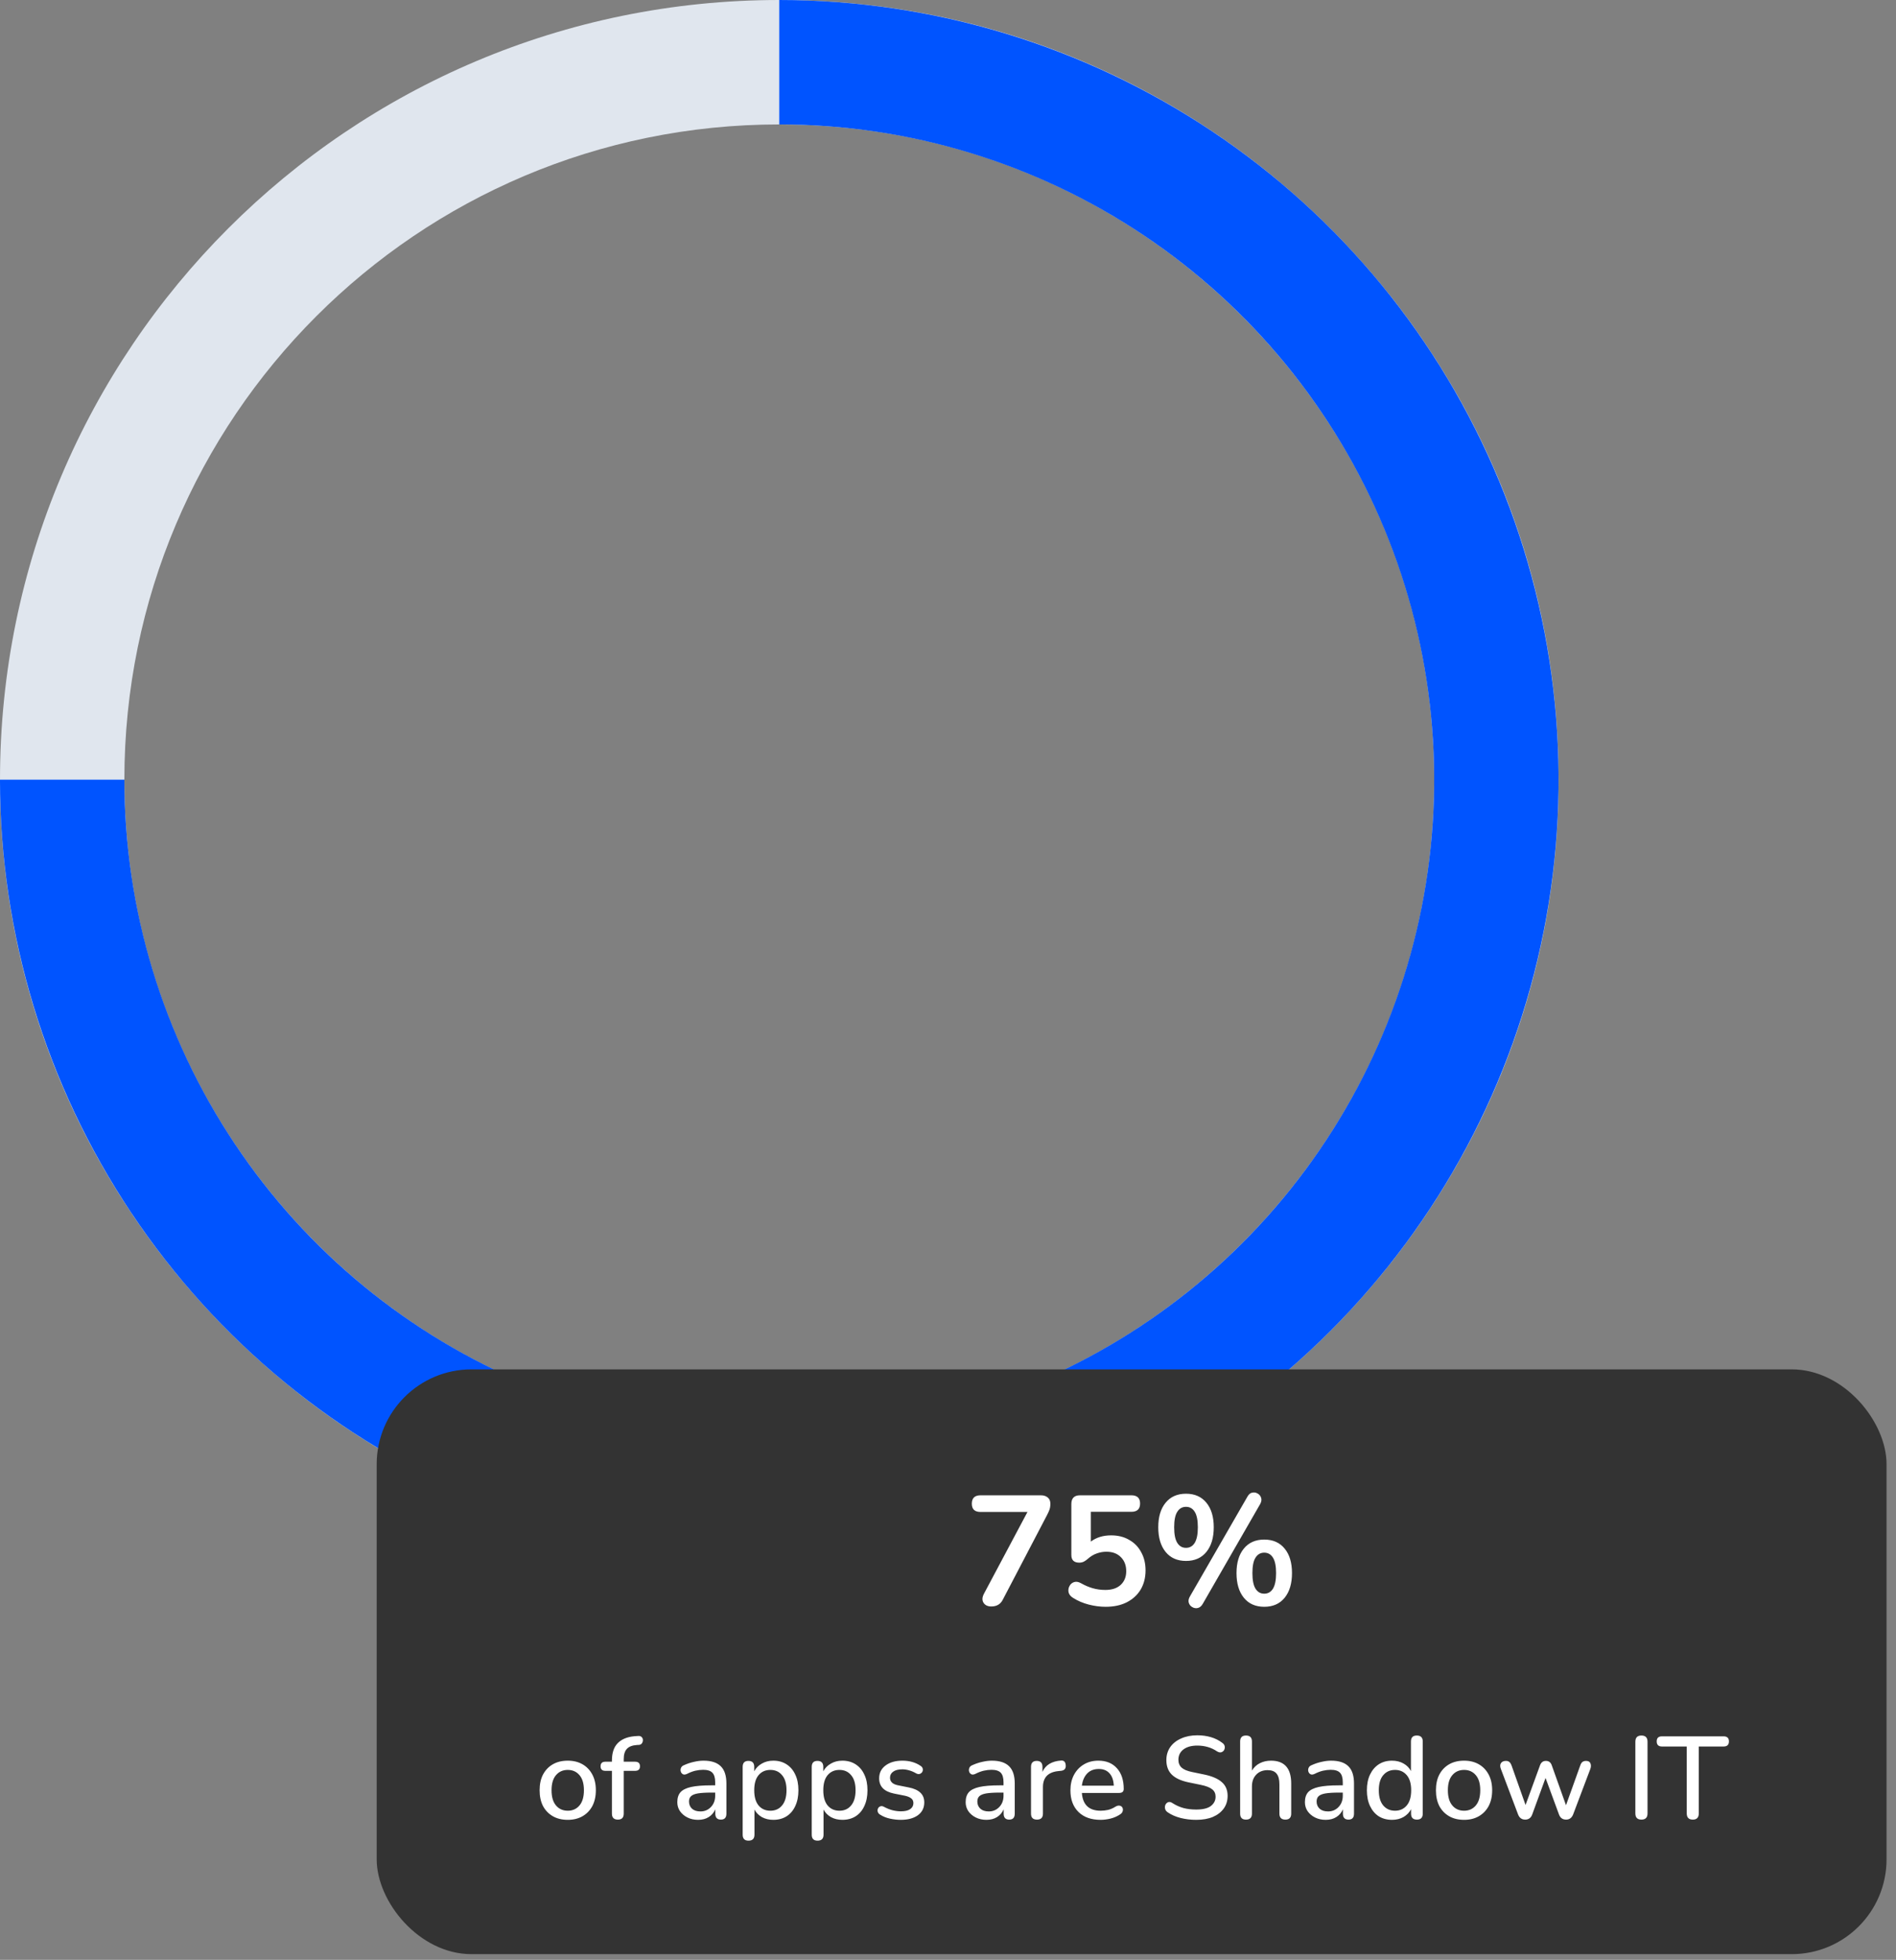
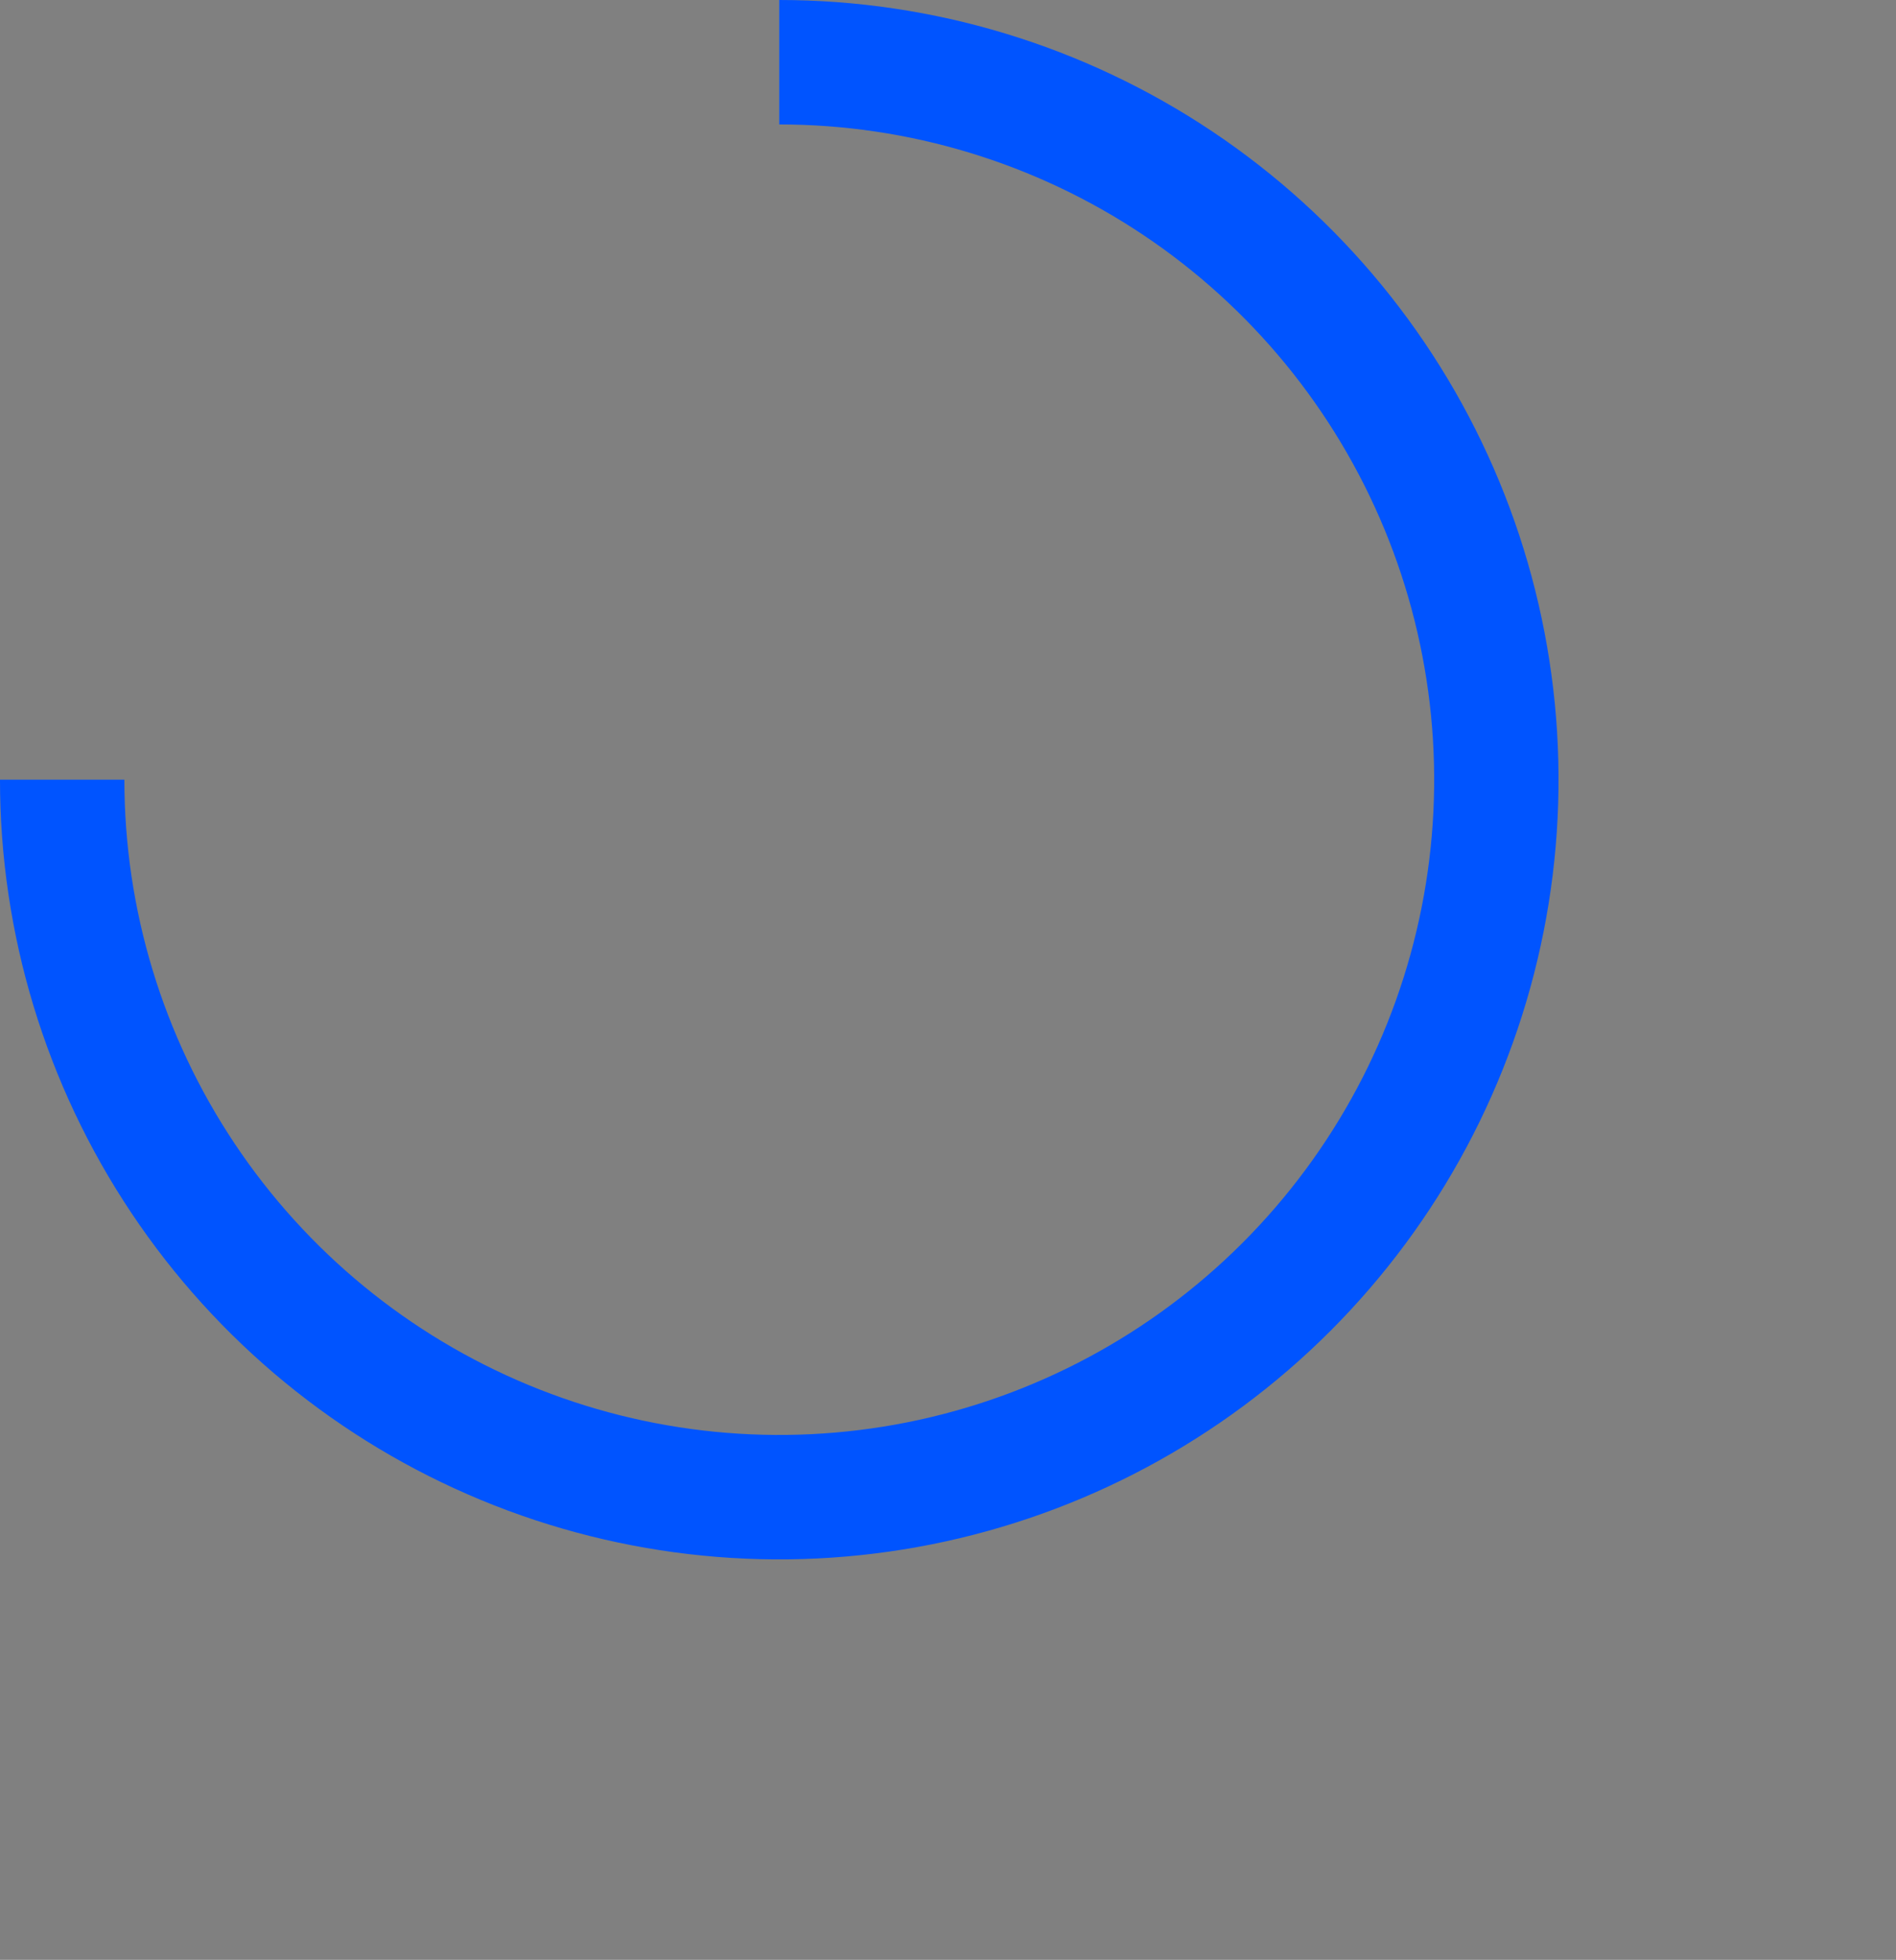
<svg xmlns="http://www.w3.org/2000/svg" width="151" height="156" viewBox="0 0 151 156" fill="none">
  <rect x="0" y="0" width="151" height="156" fill="#808080" stroke="none" />
-   <path d="M124.126 62.063C124.126 96.339 96.339 124.126 62.063 124.126C27.787 124.126 0 96.339 0 62.063C0 27.787 27.787 0 62.063 0C96.339 0 124.126 27.787 124.126 62.063ZM9.905 62.063C9.905 90.869 33.257 114.221 62.063 114.221C90.869 114.221 114.221 90.869 114.221 62.063C114.221 33.257 90.869 9.905 62.063 9.905C33.257 9.905 9.905 33.257 9.905 62.063Z" fill="#E0E6EE" />
  <path d="M62.062 0C74.337 -1.46376e-07 86.336 3.64 96.543 10.46C106.749 17.279 114.703 26.972 119.401 38.312C124.098 49.653 125.327 62.132 122.932 74.171C120.538 86.21 114.627 97.268 105.947 105.948C97.268 114.627 86.209 120.538 74.17 122.933C62.131 125.328 49.652 124.099 38.312 119.401C26.971 114.704 17.279 106.749 10.459 96.543C3.639 86.337 -0.001 74.338 -0.001 62.063L9.905 62.063C9.905 72.379 12.963 82.463 18.695 91.04C24.426 99.617 32.572 106.303 42.102 110.25C51.633 114.198 62.12 115.231 72.238 113.218C82.355 111.206 91.649 106.238 98.943 98.944C106.238 91.65 111.205 82.356 113.218 72.238C115.23 62.121 114.197 51.633 110.25 42.103C106.302 32.572 99.617 24.426 91.04 18.695C82.462 12.964 72.378 9.905 62.062 9.905L62.062 0Z" fill="#0054FF" />
-   <rect x="30" y="109" width="120.247" height="46.547" rx="7.549" fill="#333333" />
-   <path d="M78.949 127.873C78.659 127.873 78.453 127.773 78.328 127.575C78.204 127.376 78.217 127.136 78.366 126.855L81.829 120.351H78.093C77.629 120.351 77.397 120.131 77.397 119.693C77.397 119.246 77.629 119.023 78.093 119.023H82.896C83.12 119.023 83.302 119.081 83.442 119.196C83.583 119.312 83.653 119.478 83.653 119.693C83.653 119.875 83.629 120.036 83.579 120.177C83.529 120.309 83.463 120.454 83.38 120.611L79.855 127.351C79.673 127.699 79.371 127.873 78.949 127.873ZM88.055 127.898C87.616 127.898 87.17 127.84 86.714 127.724C86.259 127.608 85.841 127.43 85.461 127.19C85.262 127.066 85.142 126.917 85.101 126.743C85.068 126.561 85.093 126.396 85.175 126.247C85.258 126.089 85.378 125.986 85.535 125.936C85.701 125.878 85.887 125.907 86.094 126.023C86.4 126.197 86.71 126.329 87.025 126.42C87.339 126.511 87.674 126.557 88.03 126.557C88.552 126.557 88.957 126.425 89.247 126.16C89.544 125.887 89.694 125.523 89.694 125.068C89.694 124.604 89.553 124.232 89.271 123.95C88.99 123.661 88.605 123.516 88.117 123.516C87.852 123.516 87.596 123.561 87.347 123.652C87.099 123.735 86.855 123.884 86.615 124.099C86.541 124.166 86.445 124.232 86.33 124.298C86.214 124.356 86.09 124.385 85.957 124.385C85.535 124.385 85.324 124.182 85.324 123.777V119.718C85.324 119.254 85.556 119.023 86.019 119.023H90.103C90.567 119.023 90.798 119.242 90.798 119.68C90.798 120.119 90.567 120.338 90.103 120.338H86.876V122.709C87.314 122.378 87.852 122.213 88.489 122.213C89.044 122.213 89.524 122.333 89.929 122.573C90.343 122.804 90.662 123.131 90.885 123.553C91.117 123.967 91.233 124.451 91.233 125.005C91.233 125.576 91.104 126.081 90.848 126.52C90.591 126.95 90.223 127.289 89.743 127.538C89.271 127.778 88.709 127.898 88.055 127.898ZM95.783 127.674C95.676 127.856 95.543 127.964 95.386 127.997C95.237 128.03 95.092 128.005 94.951 127.922C94.819 127.848 94.728 127.736 94.678 127.587C94.629 127.43 94.658 127.26 94.765 127.078L99.346 119.134C99.453 118.944 99.581 118.836 99.73 118.812C99.888 118.778 100.032 118.803 100.165 118.886C100.297 118.961 100.388 119.072 100.438 119.221C100.488 119.37 100.463 119.536 100.363 119.718L95.783 127.674ZM94.455 124.248C93.76 124.248 93.218 124.008 92.829 123.528C92.44 123.048 92.246 122.395 92.246 121.567C92.246 120.74 92.44 120.09 92.829 119.618C93.218 119.138 93.76 118.898 94.455 118.898C95.15 118.898 95.692 119.138 96.081 119.618C96.47 120.09 96.665 120.74 96.665 121.567C96.665 122.395 96.47 123.048 96.081 123.528C95.692 124.008 95.15 124.248 94.455 124.248ZM94.455 123.206C94.753 123.206 94.985 123.073 95.15 122.808C95.316 122.535 95.398 122.122 95.398 121.567C95.398 121.013 95.316 120.603 95.15 120.338C94.985 120.074 94.753 119.941 94.455 119.941C94.157 119.941 93.925 120.074 93.76 120.338C93.594 120.595 93.512 121.004 93.512 121.567C93.512 122.13 93.594 122.544 93.76 122.808C93.925 123.073 94.157 123.206 94.455 123.206ZM100.686 127.898C99.991 127.898 99.449 127.658 99.06 127.178C98.671 126.698 98.477 126.044 98.477 125.216C98.477 124.389 98.671 123.739 99.06 123.268C99.449 122.788 99.991 122.548 100.686 122.548C101.381 122.548 101.923 122.788 102.312 123.268C102.701 123.739 102.896 124.389 102.896 125.216C102.896 126.044 102.701 126.698 102.312 127.178C101.923 127.658 101.381 127.898 100.686 127.898ZM100.686 126.855C100.984 126.855 101.216 126.723 101.381 126.458C101.547 126.185 101.629 125.771 101.629 125.216C101.629 124.662 101.547 124.252 101.381 123.988C101.216 123.723 100.984 123.59 100.686 123.59C100.388 123.59 100.157 123.723 99.991 123.988C99.826 124.244 99.743 124.654 99.743 125.216C99.743 125.779 99.826 126.193 99.991 126.458C100.157 126.723 100.388 126.855 100.686 126.855Z" fill="white" />
-   <path d="M45.22 144.857C44.76 144.857 44.363 144.761 44.028 144.569C43.693 144.376 43.432 144.106 43.246 143.759C43.066 143.405 42.976 142.986 42.976 142.502C42.976 142.018 43.066 141.602 43.246 141.254C43.432 140.901 43.693 140.628 44.028 140.435C44.363 140.243 44.76 140.147 45.22 140.147C45.666 140.147 46.057 140.243 46.393 140.435C46.728 140.628 46.988 140.901 47.175 141.254C47.361 141.602 47.454 142.018 47.454 142.502C47.454 142.986 47.361 143.405 47.175 143.759C46.988 144.106 46.728 144.376 46.393 144.569C46.057 144.761 45.666 144.857 45.22 144.857ZM45.22 144.131C45.604 144.131 45.915 143.991 46.151 143.712C46.386 143.433 46.504 143.029 46.504 142.502C46.504 141.974 46.386 141.574 46.151 141.301C45.915 141.022 45.604 140.882 45.22 140.882C44.829 140.882 44.515 141.022 44.279 141.301C44.044 141.574 43.926 141.974 43.926 142.502C43.926 143.029 44.044 143.433 44.279 143.712C44.515 143.991 44.829 144.131 45.22 144.131ZM49.209 144.839C48.893 144.839 48.734 144.68 48.734 144.364V140.957H48.213C47.959 140.957 47.831 140.836 47.831 140.594C47.831 140.351 47.959 140.23 48.213 140.23H48.734V140.147C48.734 139.532 48.886 139.07 49.191 138.76C49.495 138.443 49.938 138.257 50.522 138.201L50.81 138.182C50.941 138.17 51.037 138.198 51.099 138.266C51.167 138.328 51.201 138.409 51.201 138.508C51.201 138.601 51.176 138.685 51.127 138.76C51.077 138.834 51.003 138.877 50.903 138.89L50.727 138.899C50.36 138.924 50.093 139.026 49.926 139.206C49.758 139.386 49.675 139.656 49.675 140.016V140.23H50.578C50.838 140.23 50.969 140.351 50.969 140.594C50.969 140.836 50.838 140.957 50.578 140.957H49.675V144.364C49.675 144.68 49.519 144.839 49.209 144.839ZM55.599 144.857C55.282 144.857 55 144.795 54.752 144.671C54.503 144.547 54.305 144.379 54.156 144.168C54.013 143.957 53.942 143.718 53.942 143.452C53.942 143.116 54.025 142.853 54.193 142.66C54.367 142.468 54.649 142.328 55.04 142.241C55.437 142.154 55.971 142.111 56.641 142.111H56.958V141.869C56.958 141.515 56.883 141.261 56.734 141.106C56.585 140.95 56.34 140.873 55.999 140.873C55.8 140.873 55.592 140.898 55.375 140.947C55.164 140.997 54.944 141.081 54.714 141.199C54.584 141.261 54.475 141.27 54.388 141.227C54.308 141.183 54.252 141.115 54.221 141.022C54.19 140.929 54.193 140.832 54.23 140.733C54.267 140.634 54.345 140.559 54.463 140.51C54.736 140.386 55.006 140.296 55.273 140.24C55.54 140.178 55.791 140.147 56.027 140.147C56.648 140.147 57.107 140.296 57.405 140.594C57.703 140.885 57.852 141.344 57.852 141.971V144.364C57.852 144.68 57.706 144.839 57.414 144.839C57.116 144.839 56.967 144.68 56.967 144.364V144.019C56.855 144.28 56.682 144.485 56.446 144.634C56.21 144.783 55.928 144.857 55.599 144.857ZM55.785 144.187C56.12 144.187 56.399 144.069 56.623 143.833C56.846 143.597 56.958 143.299 56.958 142.939V142.688H56.651C56.197 142.688 55.841 142.71 55.58 142.753C55.326 142.797 55.142 142.871 55.031 142.977C54.925 143.076 54.873 143.216 54.873 143.396C54.873 143.631 54.953 143.824 55.114 143.973C55.276 144.116 55.499 144.187 55.785 144.187ZM59.612 146.514C59.302 146.514 59.147 146.356 59.147 146.04V140.64C59.147 140.324 59.299 140.165 59.603 140.165C59.913 140.165 60.068 140.324 60.068 140.64V140.994C60.205 140.733 60.406 140.528 60.673 140.379C60.94 140.224 61.244 140.147 61.586 140.147C61.989 140.147 62.34 140.243 62.638 140.435C62.942 140.628 63.174 140.901 63.336 141.254C63.503 141.602 63.587 142.018 63.587 142.502C63.587 142.986 63.503 143.405 63.336 143.759C63.174 144.112 62.942 144.386 62.638 144.578C62.34 144.764 61.989 144.857 61.586 144.857C61.251 144.857 60.95 144.786 60.683 144.643C60.422 144.494 60.223 144.292 60.087 144.038V146.04C60.087 146.356 59.928 146.514 59.612 146.514ZM61.353 144.131C61.744 144.131 62.054 143.991 62.284 143.712C62.52 143.433 62.638 143.029 62.638 142.502C62.638 141.974 62.52 141.574 62.284 141.301C62.054 141.022 61.744 140.882 61.353 140.882C60.962 140.882 60.648 141.022 60.413 141.301C60.183 141.574 60.068 141.974 60.068 142.502C60.068 143.029 60.183 143.433 60.413 143.712C60.648 143.991 60.962 144.131 61.353 144.131ZM65.112 146.514C64.802 146.514 64.647 146.356 64.647 146.04V140.64C64.647 140.324 64.799 140.165 65.103 140.165C65.413 140.165 65.568 140.324 65.568 140.64V140.994C65.705 140.733 65.907 140.528 66.174 140.379C66.44 140.224 66.745 140.147 67.086 140.147C67.489 140.147 67.84 140.243 68.138 140.435C68.442 140.628 68.675 140.901 68.836 141.254C69.004 141.602 69.087 142.018 69.087 142.502C69.087 142.986 69.004 143.405 68.836 143.759C68.675 144.112 68.442 144.386 68.138 144.578C67.84 144.764 67.489 144.857 67.086 144.857C66.751 144.857 66.45 144.786 66.183 144.643C65.922 144.494 65.724 144.292 65.587 144.038V146.04C65.587 146.356 65.429 146.514 65.112 146.514ZM66.853 144.131C67.244 144.131 67.554 143.991 67.784 143.712C68.02 143.433 68.138 143.029 68.138 142.502C68.138 141.974 68.02 141.574 67.784 141.301C67.554 141.022 67.244 140.882 66.853 140.882C66.462 140.882 66.149 141.022 65.913 141.301C65.683 141.574 65.568 141.974 65.568 142.502C65.568 143.029 65.683 143.433 65.913 143.712C66.149 143.991 66.462 144.131 66.853 144.131ZM71.739 144.857C71.466 144.857 71.183 144.826 70.892 144.764C70.6 144.702 70.336 144.597 70.1 144.448C69.995 144.386 69.93 144.308 69.905 144.215C69.88 144.122 69.886 144.035 69.924 143.954C69.961 143.874 70.02 143.818 70.1 143.787C70.187 143.749 70.284 143.759 70.389 143.815C70.631 143.945 70.864 144.038 71.087 144.094C71.311 144.15 71.531 144.178 71.748 144.178C72.077 144.178 72.325 144.119 72.493 144.001C72.66 143.883 72.744 143.725 72.744 143.526C72.744 143.365 72.688 143.24 72.577 143.154C72.465 143.061 72.297 142.989 72.074 142.939L71.19 142.763C70.408 142.601 70.017 142.198 70.017 141.552C70.017 141.124 70.187 140.783 70.529 140.528C70.87 140.274 71.317 140.147 71.869 140.147C72.428 140.147 72.909 140.283 73.312 140.556C73.411 140.618 73.47 140.696 73.489 140.789C73.508 140.876 73.495 140.96 73.452 141.04C73.408 141.115 73.343 141.168 73.256 141.199C73.176 141.23 73.079 141.217 72.968 141.161C72.781 141.05 72.595 140.969 72.409 140.919C72.223 140.863 72.043 140.836 71.869 140.836C71.546 140.836 71.301 140.898 71.134 141.022C70.966 141.14 70.882 141.301 70.882 141.506C70.882 141.816 71.087 142.015 71.497 142.102L72.381 142.279C72.785 142.359 73.089 142.496 73.293 142.688C73.504 142.881 73.61 143.141 73.61 143.47C73.61 143.905 73.439 144.246 73.098 144.494C72.757 144.736 72.304 144.857 71.739 144.857ZM78.563 144.857C78.247 144.857 77.964 144.795 77.716 144.671C77.468 144.547 77.269 144.379 77.12 144.168C76.977 143.957 76.906 143.718 76.906 143.452C76.906 143.116 76.99 142.853 77.157 142.66C77.331 142.468 77.614 142.328 78.004 142.241C78.402 142.154 78.936 142.111 79.606 142.111H79.922V141.869C79.922 141.515 79.848 141.261 79.699 141.106C79.55 140.95 79.305 140.873 78.963 140.873C78.765 140.873 78.557 140.898 78.34 140.947C78.129 140.997 77.908 141.081 77.679 141.199C77.548 141.261 77.44 141.27 77.353 141.227C77.272 141.183 77.216 141.115 77.185 141.022C77.154 140.929 77.157 140.832 77.195 140.733C77.232 140.634 77.309 140.559 77.427 140.51C77.7 140.386 77.97 140.296 78.237 140.24C78.504 140.178 78.755 140.147 78.991 140.147C79.612 140.147 80.071 140.296 80.369 140.594C80.667 140.885 80.816 141.344 80.816 141.971V144.364C80.816 144.68 80.67 144.839 80.378 144.839C80.081 144.839 79.932 144.68 79.932 144.364V144.019C79.82 144.28 79.646 144.485 79.41 144.634C79.174 144.783 78.892 144.857 78.563 144.857ZM78.749 144.187C79.084 144.187 79.364 144.069 79.587 143.833C79.811 143.597 79.922 143.299 79.922 142.939V142.688H79.615C79.162 142.688 78.805 142.71 78.544 142.753C78.29 142.797 78.107 142.871 77.995 142.977C77.89 143.076 77.837 143.216 77.837 143.396C77.837 143.631 77.918 143.824 78.079 143.973C78.24 144.116 78.464 144.187 78.749 144.187ZM82.586 144.839C82.269 144.839 82.111 144.68 82.111 144.364V140.64C82.111 140.324 82.263 140.165 82.567 140.165C82.871 140.165 83.023 140.324 83.023 140.64V141.04C83.147 140.761 83.334 140.547 83.582 140.398C83.836 140.249 84.144 140.162 84.504 140.137C84.733 140.119 84.857 140.243 84.876 140.51C84.901 140.783 84.767 140.932 84.476 140.957L84.299 140.975C83.473 141.056 83.061 141.481 83.061 142.251V144.364C83.061 144.68 82.902 144.839 82.586 144.839ZM87.652 144.857C86.907 144.857 86.321 144.649 85.893 144.233C85.464 143.811 85.25 143.237 85.25 142.511C85.25 142.046 85.343 141.636 85.529 141.282C85.722 140.922 85.986 140.643 86.321 140.445C86.656 140.246 87.041 140.147 87.475 140.147C88.102 140.147 88.595 140.348 88.955 140.752C89.315 141.149 89.495 141.698 89.495 142.4C89.495 142.611 89.371 142.716 89.123 142.716H86.162C86.231 143.659 86.73 144.131 87.661 144.131C87.847 144.131 88.043 144.109 88.248 144.066C88.453 144.016 88.651 143.929 88.844 143.805C88.974 143.731 89.086 143.706 89.179 143.731C89.278 143.749 89.35 143.802 89.393 143.889C89.436 143.97 89.443 144.063 89.412 144.168C89.387 144.268 89.315 144.355 89.197 144.429C88.986 144.572 88.738 144.68 88.453 144.755C88.173 144.823 87.906 144.857 87.652 144.857ZM87.512 140.808C87.121 140.808 86.811 140.929 86.582 141.171C86.352 141.413 86.212 141.735 86.162 142.139H88.704C88.685 141.717 88.574 141.391 88.369 141.161C88.164 140.926 87.879 140.808 87.512 140.808ZM95.265 144.857C94.837 144.857 94.424 144.808 94.027 144.708C93.636 144.609 93.295 144.46 93.003 144.261C92.885 144.181 92.814 144.085 92.789 143.973C92.764 143.855 92.773 143.749 92.817 143.656C92.866 143.557 92.938 143.489 93.031 143.452C93.13 143.414 93.242 143.436 93.366 143.517C93.645 143.697 93.94 143.83 94.25 143.917C94.561 143.998 94.899 144.038 95.265 144.038C95.793 144.038 96.18 143.945 96.429 143.759C96.683 143.566 96.811 143.318 96.811 143.014C96.811 142.766 96.721 142.57 96.54 142.427C96.361 142.279 96.059 142.161 95.638 142.074L94.641 141.869C94.052 141.745 93.611 141.54 93.32 141.254C93.034 140.969 92.891 140.584 92.891 140.1C92.891 139.709 92.994 139.365 93.198 139.067C93.409 138.769 93.701 138.539 94.073 138.378C94.446 138.21 94.874 138.127 95.358 138.127C95.743 138.127 96.103 138.176 96.438 138.275C96.779 138.375 97.084 138.527 97.35 138.732C97.456 138.806 97.518 138.896 97.537 139.002C97.555 139.107 97.54 139.206 97.49 139.3C97.44 139.386 97.366 139.445 97.267 139.476C97.167 139.507 97.052 139.483 96.922 139.402C96.68 139.241 96.432 139.126 96.177 139.057C95.923 138.983 95.647 138.946 95.349 138.946C94.89 138.946 94.523 139.048 94.25 139.253C93.984 139.458 93.85 139.731 93.85 140.072C93.85 140.333 93.934 140.541 94.101 140.696C94.269 140.851 94.548 140.969 94.939 141.05L95.926 141.254C96.547 141.385 97.009 141.587 97.313 141.86C97.617 142.126 97.769 142.49 97.769 142.949C97.769 143.334 97.667 143.669 97.462 143.954C97.257 144.24 96.969 144.463 96.596 144.624C96.224 144.78 95.78 144.857 95.265 144.857ZM99.232 144.839C98.921 144.839 98.766 144.68 98.766 144.364V138.62C98.766 138.303 98.921 138.145 99.232 138.145C99.548 138.145 99.706 138.303 99.706 138.62V140.938C99.862 140.677 100.069 140.482 100.33 140.351C100.597 140.215 100.895 140.147 101.224 140.147C102.297 140.147 102.834 140.755 102.834 141.971V144.364C102.834 144.68 102.679 144.839 102.369 144.839C102.052 144.839 101.894 144.68 101.894 144.364V142.027C101.894 141.636 101.816 141.351 101.661 141.171C101.512 140.991 101.277 140.901 100.954 140.901C100.575 140.901 100.271 141.022 100.042 141.264C99.818 141.5 99.706 141.813 99.706 142.204V144.364C99.706 144.68 99.548 144.839 99.232 144.839ZM105.582 144.857C105.266 144.857 104.983 144.795 104.735 144.671C104.487 144.547 104.288 144.379 104.139 144.168C103.997 143.957 103.925 143.718 103.925 143.452C103.925 143.116 104.009 142.853 104.176 142.66C104.35 142.468 104.633 142.328 105.024 142.241C105.421 142.154 105.955 142.111 106.625 142.111H106.941V141.869C106.941 141.515 106.867 141.261 106.718 141.106C106.569 140.95 106.324 140.873 105.983 140.873C105.784 140.873 105.576 140.898 105.359 140.947C105.148 140.997 104.927 141.081 104.698 141.199C104.567 141.261 104.459 141.27 104.372 141.227C104.291 141.183 104.235 141.115 104.204 141.022C104.173 140.929 104.176 140.832 104.214 140.733C104.251 140.634 104.329 140.559 104.446 140.51C104.72 140.386 104.99 140.296 105.256 140.24C105.523 140.178 105.775 140.147 106.01 140.147C106.631 140.147 107.09 140.296 107.388 140.594C107.686 140.885 107.835 141.344 107.835 141.971V144.364C107.835 144.68 107.689 144.839 107.398 144.839C107.1 144.839 106.951 144.68 106.951 144.364V144.019C106.839 144.28 106.665 144.485 106.429 144.634C106.194 144.783 105.911 144.857 105.582 144.857ZM105.768 144.187C106.104 144.187 106.383 144.069 106.606 143.833C106.83 143.597 106.941 143.299 106.941 142.939V142.688H106.634C106.181 142.688 105.824 142.71 105.564 142.753C105.309 142.797 105.126 142.871 105.014 142.977C104.909 143.076 104.856 143.216 104.856 143.396C104.856 143.631 104.937 143.824 105.098 143.973C105.259 144.116 105.483 144.187 105.768 144.187ZM110.862 144.857C110.464 144.857 110.114 144.764 109.81 144.578C109.512 144.386 109.279 144.112 109.111 143.759C108.944 143.405 108.86 142.986 108.86 142.502C108.86 142.018 108.944 141.602 109.111 141.254C109.279 140.901 109.512 140.628 109.81 140.435C110.108 140.243 110.458 140.147 110.862 140.147C111.203 140.147 111.507 140.221 111.774 140.37C112.041 140.519 112.239 140.721 112.37 140.975V138.62C112.37 138.303 112.525 138.145 112.835 138.145C113.152 138.145 113.31 138.303 113.31 138.62V144.364C113.31 144.68 113.155 144.839 112.845 144.839C112.534 144.839 112.379 144.68 112.379 144.364V144.01C112.243 144.271 112.041 144.479 111.774 144.634C111.507 144.783 111.203 144.857 110.862 144.857ZM111.104 144.131C111.489 144.131 111.799 143.991 112.035 143.712C112.27 143.433 112.388 143.029 112.388 142.502C112.388 141.974 112.27 141.574 112.035 141.301C111.799 141.022 111.489 140.882 111.104 140.882C110.713 140.882 110.399 141.022 110.163 141.301C109.928 141.574 109.81 141.974 109.81 142.502C109.81 143.029 109.928 143.433 110.163 143.712C110.399 143.991 110.713 144.131 111.104 144.131ZM116.604 144.857C116.145 144.857 115.747 144.761 115.412 144.569C115.077 144.376 114.816 144.106 114.63 143.759C114.45 143.405 114.36 142.986 114.36 142.502C114.36 142.018 114.45 141.602 114.63 141.254C114.816 140.901 115.077 140.628 115.412 140.435C115.747 140.243 116.145 140.147 116.604 140.147C117.051 140.147 117.442 140.243 117.777 140.435C118.112 140.628 118.373 140.901 118.559 141.254C118.745 141.602 118.838 142.018 118.838 142.502C118.838 142.986 118.745 143.405 118.559 143.759C118.373 144.106 118.112 144.376 117.777 144.569C117.442 144.761 117.051 144.857 116.604 144.857ZM116.604 144.131C116.989 144.131 117.299 143.991 117.535 143.712C117.771 143.433 117.889 143.029 117.889 142.502C117.889 141.974 117.771 141.574 117.535 141.301C117.299 141.022 116.989 140.882 116.604 140.882C116.213 140.882 115.899 141.022 115.664 141.301C115.428 141.574 115.31 141.974 115.31 142.502C115.31 143.029 115.428 143.433 115.664 143.712C115.899 143.991 116.213 144.131 116.604 144.131ZM121.469 144.839C121.196 144.839 121.007 144.702 120.902 144.429L119.533 140.808C119.459 140.621 119.459 140.469 119.533 140.351C119.614 140.227 119.747 140.165 119.933 140.165C120.045 140.165 120.135 140.193 120.203 140.249C120.272 140.299 120.334 140.398 120.389 140.547L121.497 143.675L122.652 140.51C122.739 140.28 122.894 140.165 123.117 140.165C123.347 140.165 123.502 140.28 123.583 140.51L124.718 143.694L125.854 140.528C125.904 140.386 125.966 140.289 126.04 140.24C126.121 140.19 126.211 140.165 126.31 140.165C126.496 140.165 126.614 140.23 126.664 140.361C126.72 140.491 126.717 140.64 126.655 140.808L125.286 144.429C125.175 144.702 124.988 144.839 124.728 144.839C124.448 144.839 124.259 144.702 124.16 144.429L123.089 141.524L122.028 144.429C121.929 144.702 121.742 144.839 121.469 144.839ZM130.726 144.839C130.404 144.839 130.242 144.674 130.242 144.345V138.639C130.242 138.31 130.404 138.145 130.726 138.145C131.049 138.145 131.211 138.31 131.211 138.639V144.345C131.211 144.674 131.049 144.839 130.726 144.839ZM134.819 144.839C134.496 144.839 134.335 144.674 134.335 144.345V139.02H132.361C132.082 139.02 131.942 138.884 131.942 138.611C131.942 138.344 132.082 138.21 132.361 138.21H137.267C137.553 138.21 137.695 138.344 137.695 138.611C137.695 138.884 137.553 139.02 137.267 139.02H135.293V144.345C135.293 144.674 135.135 144.839 134.819 144.839Z" fill="white" />
</svg>